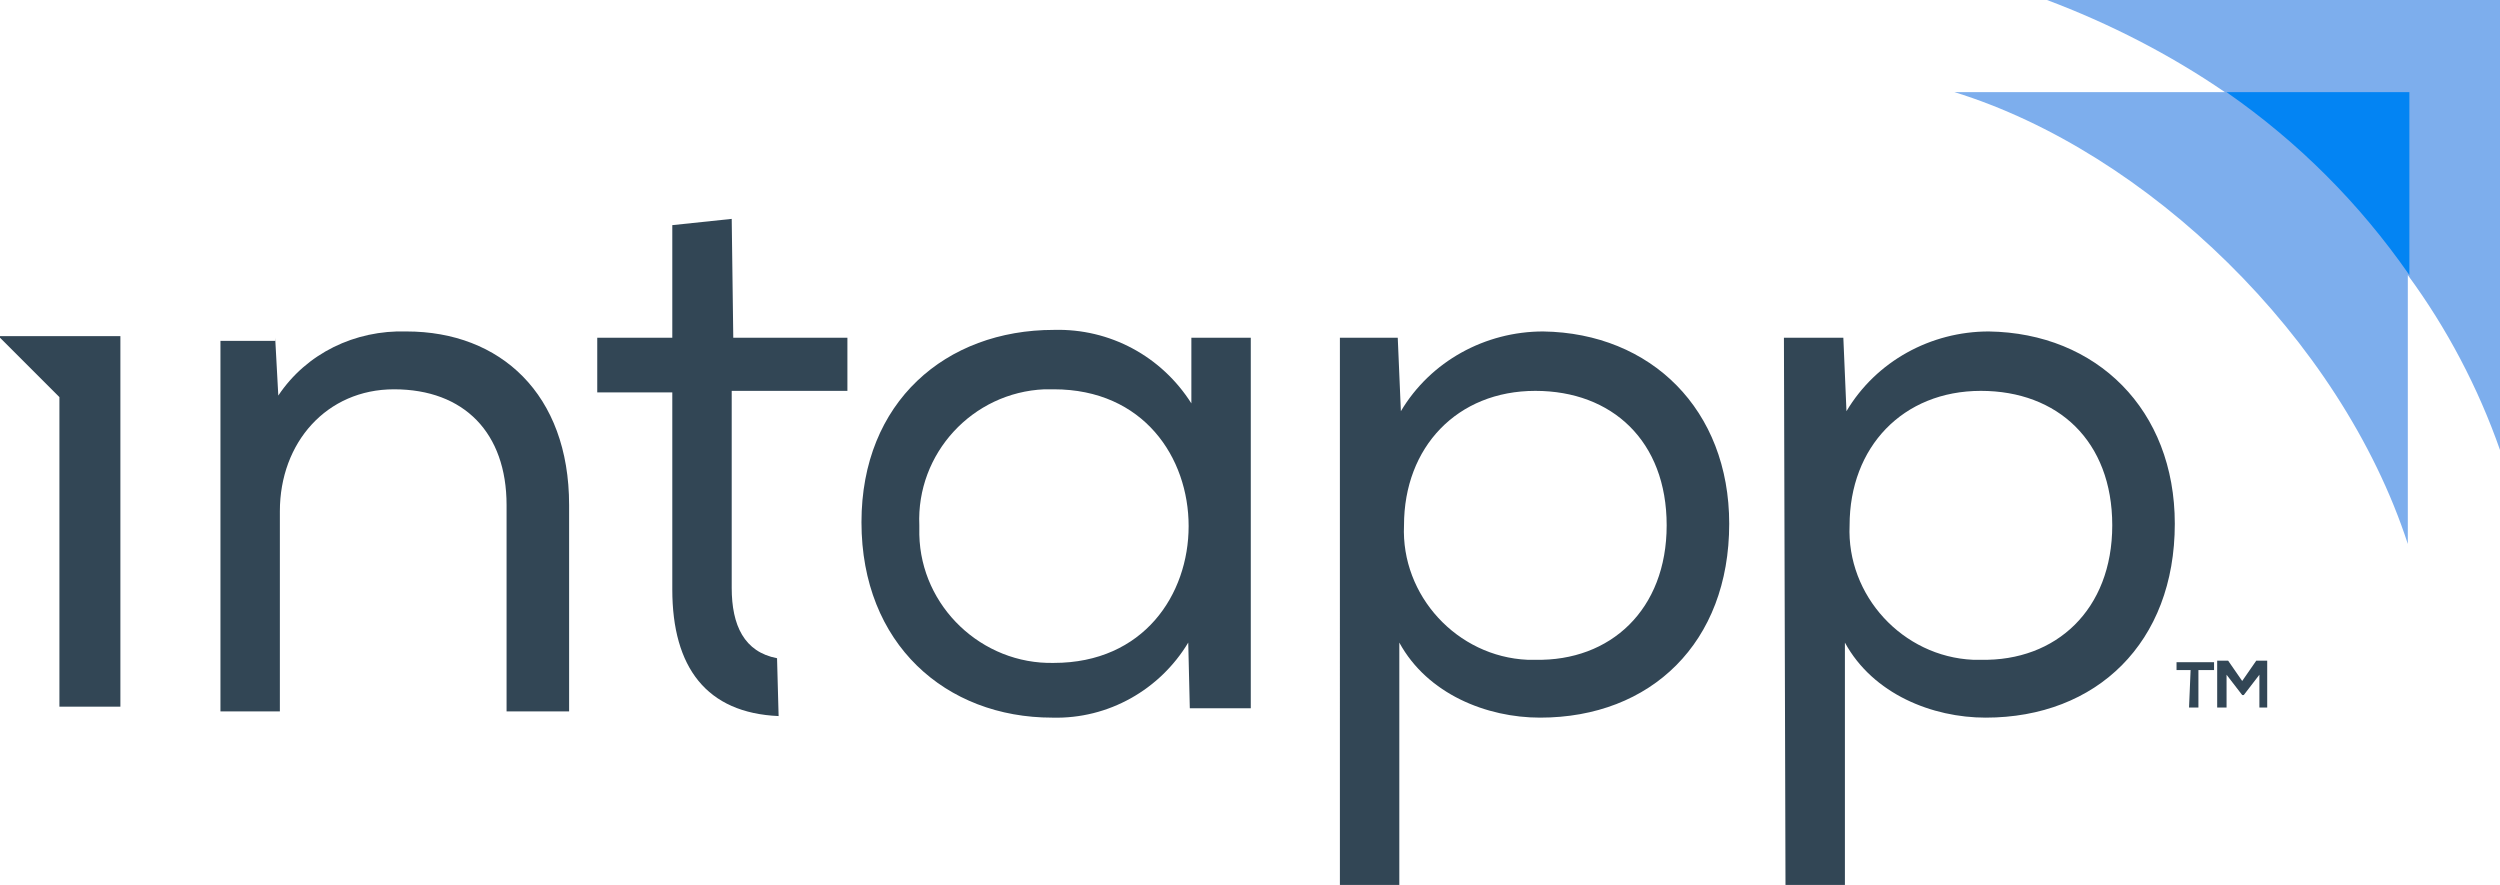
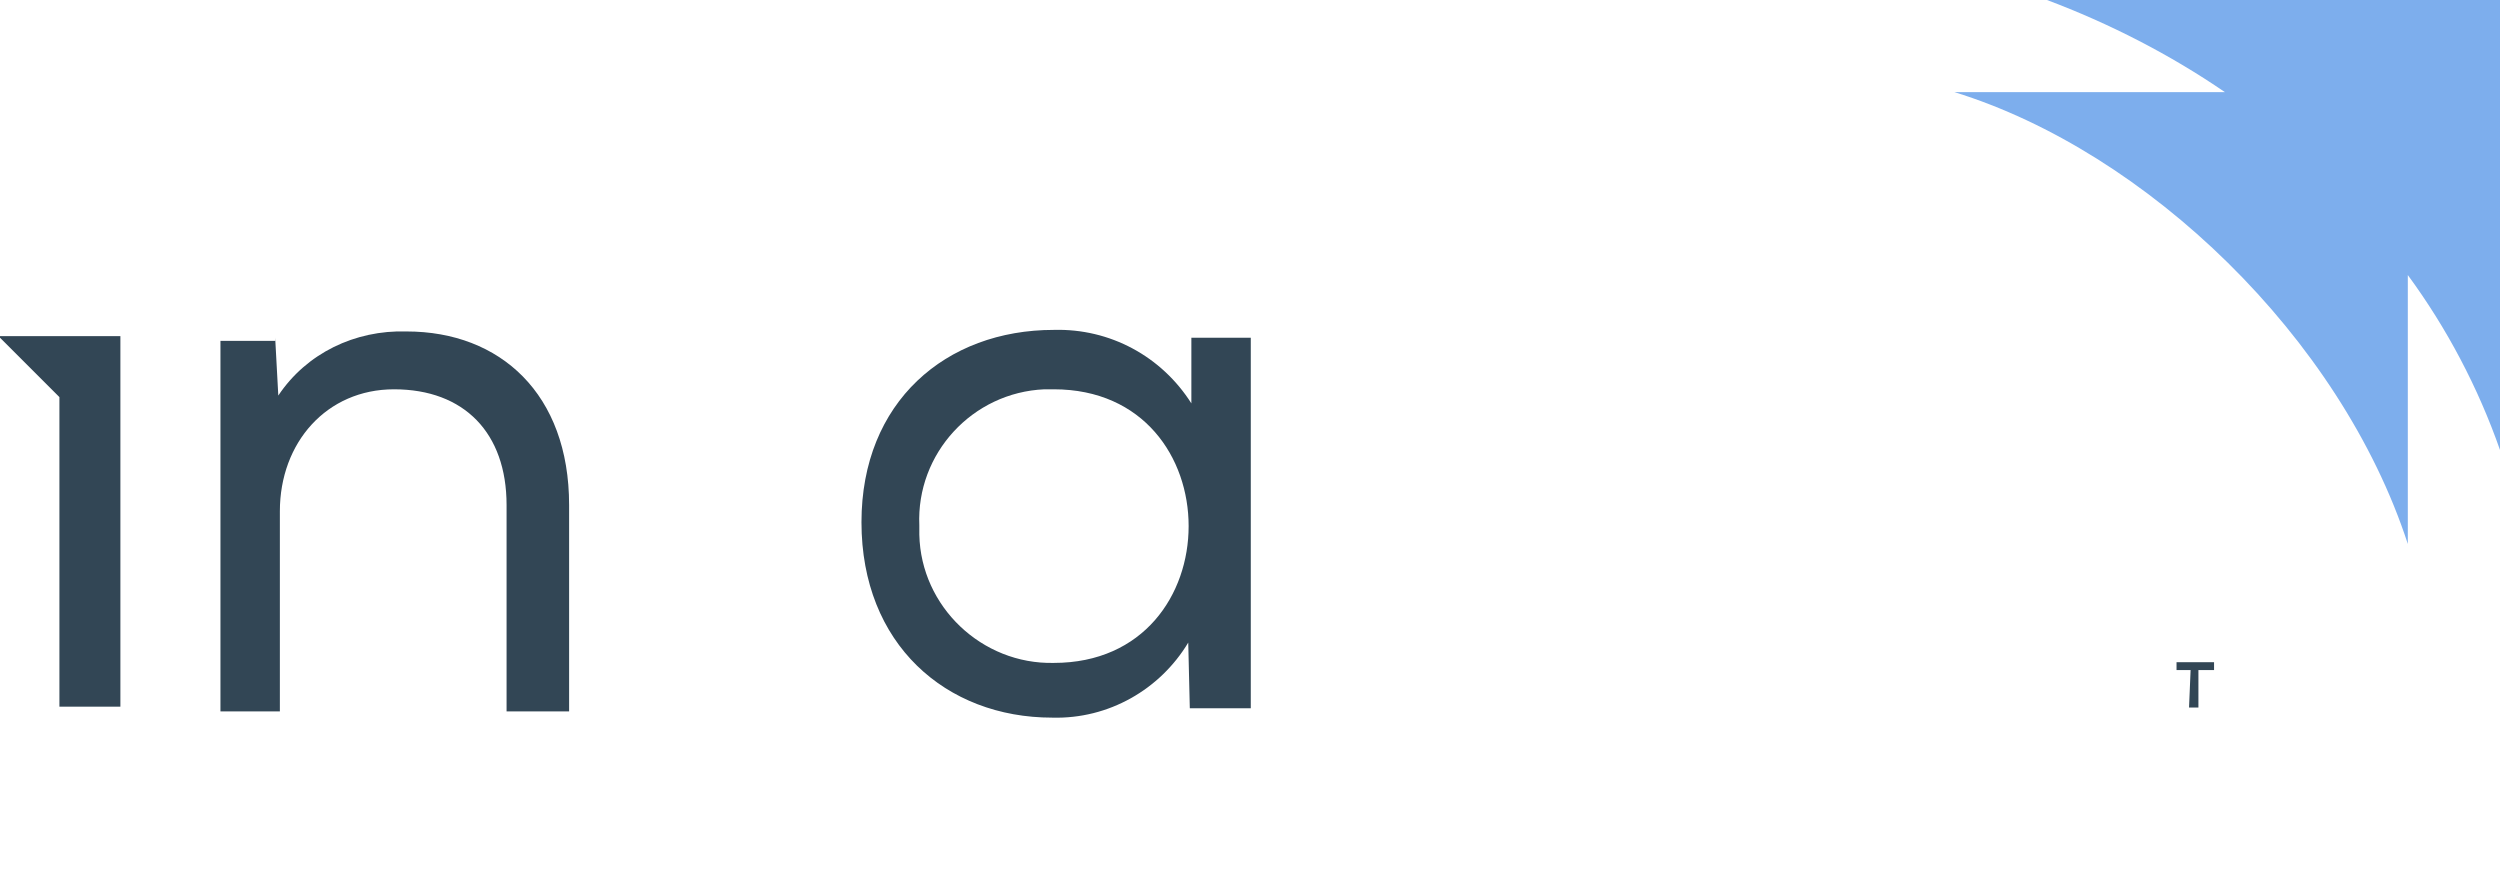
<svg xmlns="http://www.w3.org/2000/svg" version="1.1" id="Layer_1" x="0px" y="0px" viewBox="0 0 159.9 56.6" style="enable-background:new 0 0 159.9 56.6;" xml:space="preserve">
  <style type="text/css"> .st0{fill:#324655;} .st1{fill:#7DAEED;} .st2{fill:#0384F3;} </style>
  <g transform="translate(-23127 -19290)">
-     <path class="st0" d="M23212.6,19311.6h3.8l0.2,4.7c1.9-3.2,5.4-5.1,9.1-5.1c6.9,0.1,11.9,5,11.9,12.3c0,7.6-5,12.4-12.1,12.4 c-3.4,0-7.2-1.5-9-4.8v15.5h-3.8V19311.6z M23233.6,19323.6c0-5.4-3.5-8.6-8.4-8.6c-5,0-8.4,3.6-8.4,8.6c-0.2,4.5,3.4,8.4,7.9,8.6 c0.2,0,0.3,0,0.5,0C23230,19332.3,23233.6,19329,23233.6,19323.6z" />
-     <path class="st0" d="M23241.1,19311.6h3.8l0.2,4.7c1.9-3.2,5.4-5.1,9.1-5.1c6.9,0.1,11.9,5,11.9,12.3c0,7.6-5,12.4-12.1,12.4 c-3.4,0-7.2-1.5-9-4.8v15.5h-3.8L23241.1,19311.6L23241.1,19311.6z M23262.1,19323.6c0-5.4-3.5-8.6-8.4-8.6c-5,0-8.4,3.6-8.4,8.6 c-0.2,4.5,3.4,8.4,7.9,8.6c0.2,0,0.3,0,0.5,0C23258.5,19332.3,23262.1,19329,23262.1,19323.6z" />
-     <path class="st0" d="M23176.7,19332.1c-2.1-0.4-2.9-2.1-2.9-4.5v-12.6h7.4v-3.4h-7.3l-0.1-7.6l-3.8,0.4v7.2h-4.8v3.5h4.8v12.6 c0,5,2.2,7.9,6.8,8.1L23176.7,19332.1L23176.7,19332.1z" />
    <g transform="translate(466.604 51.792)">
      <path class="st1" d="M22785.4,19244.1h17.3c-3.5-2.4-7.4-4.4-11.4-5.9h29v28.8c-1.4-4-3.4-7.8-5.9-11.2v17.2 C22810.1,19259.8,22797.7,19247.9,22785.4,19244.1z" />
-       <path class="st2" d="M22802.8,19244.1c4.6,3.2,8.5,7.1,11.7,11.7v-11.7H22802.8z" />
    </g>
    <path class="st0" d="M23203.1,19335.3h3.9v-23.7h-3.8l0,4.2c-1.9-3-5.2-4.8-8.8-4.7c-6.9,0-12.3,4.6-12.3,12.3 c0,7.8,5.4,12.5,12.2,12.5c3.6,0.1,6.9-1.8,8.7-4.8L23203.1,19335.3z M23194.4,19332.4c-4.6,0.1-8.5-3.6-8.6-8.2c0-0.2,0-0.4,0-0.6 c-0.2-4.6,3.4-8.5,8-8.7c0.2,0,0.4,0,0.6,0l0,0C23205.9,19314.9,23205.9,19332.4,23194.4,19332.4z" />
    <g transform="translate(480.711 94.156)">
      <g>
        <path class="st0" d="M22786.4,19238.7h-0.9v-0.5h2.4v0.5h-1v2.4h-0.6L22786.4,19238.7z" />
-         <path class="st0" d="M22790.8,19239l-1,1.3h-0.1l-1-1.3v2.1h-0.6v-3h0.7l0.9,1.3l0.9-1.3h0.7v3h-0.5V19239z" />
      </g>
    </g>
    <path class="st0" d="M23144.6,19311.6l0.2,3.7c1.8-2.7,4.9-4.2,8.2-4.1c6,0,10.4,4,10.4,11.1v13.2h-4v-13.2c0-4.6-2.7-7.4-7.2-7.4 c-4.3,0-7.3,3.4-7.3,7.8v12.8h-3.8v-23.7H23144.6z" />
    <path class="st0" d="M23127,19311.6l3.8,3.8v19.8h3.9v-23.7H23127z" />
  </g>
</svg>